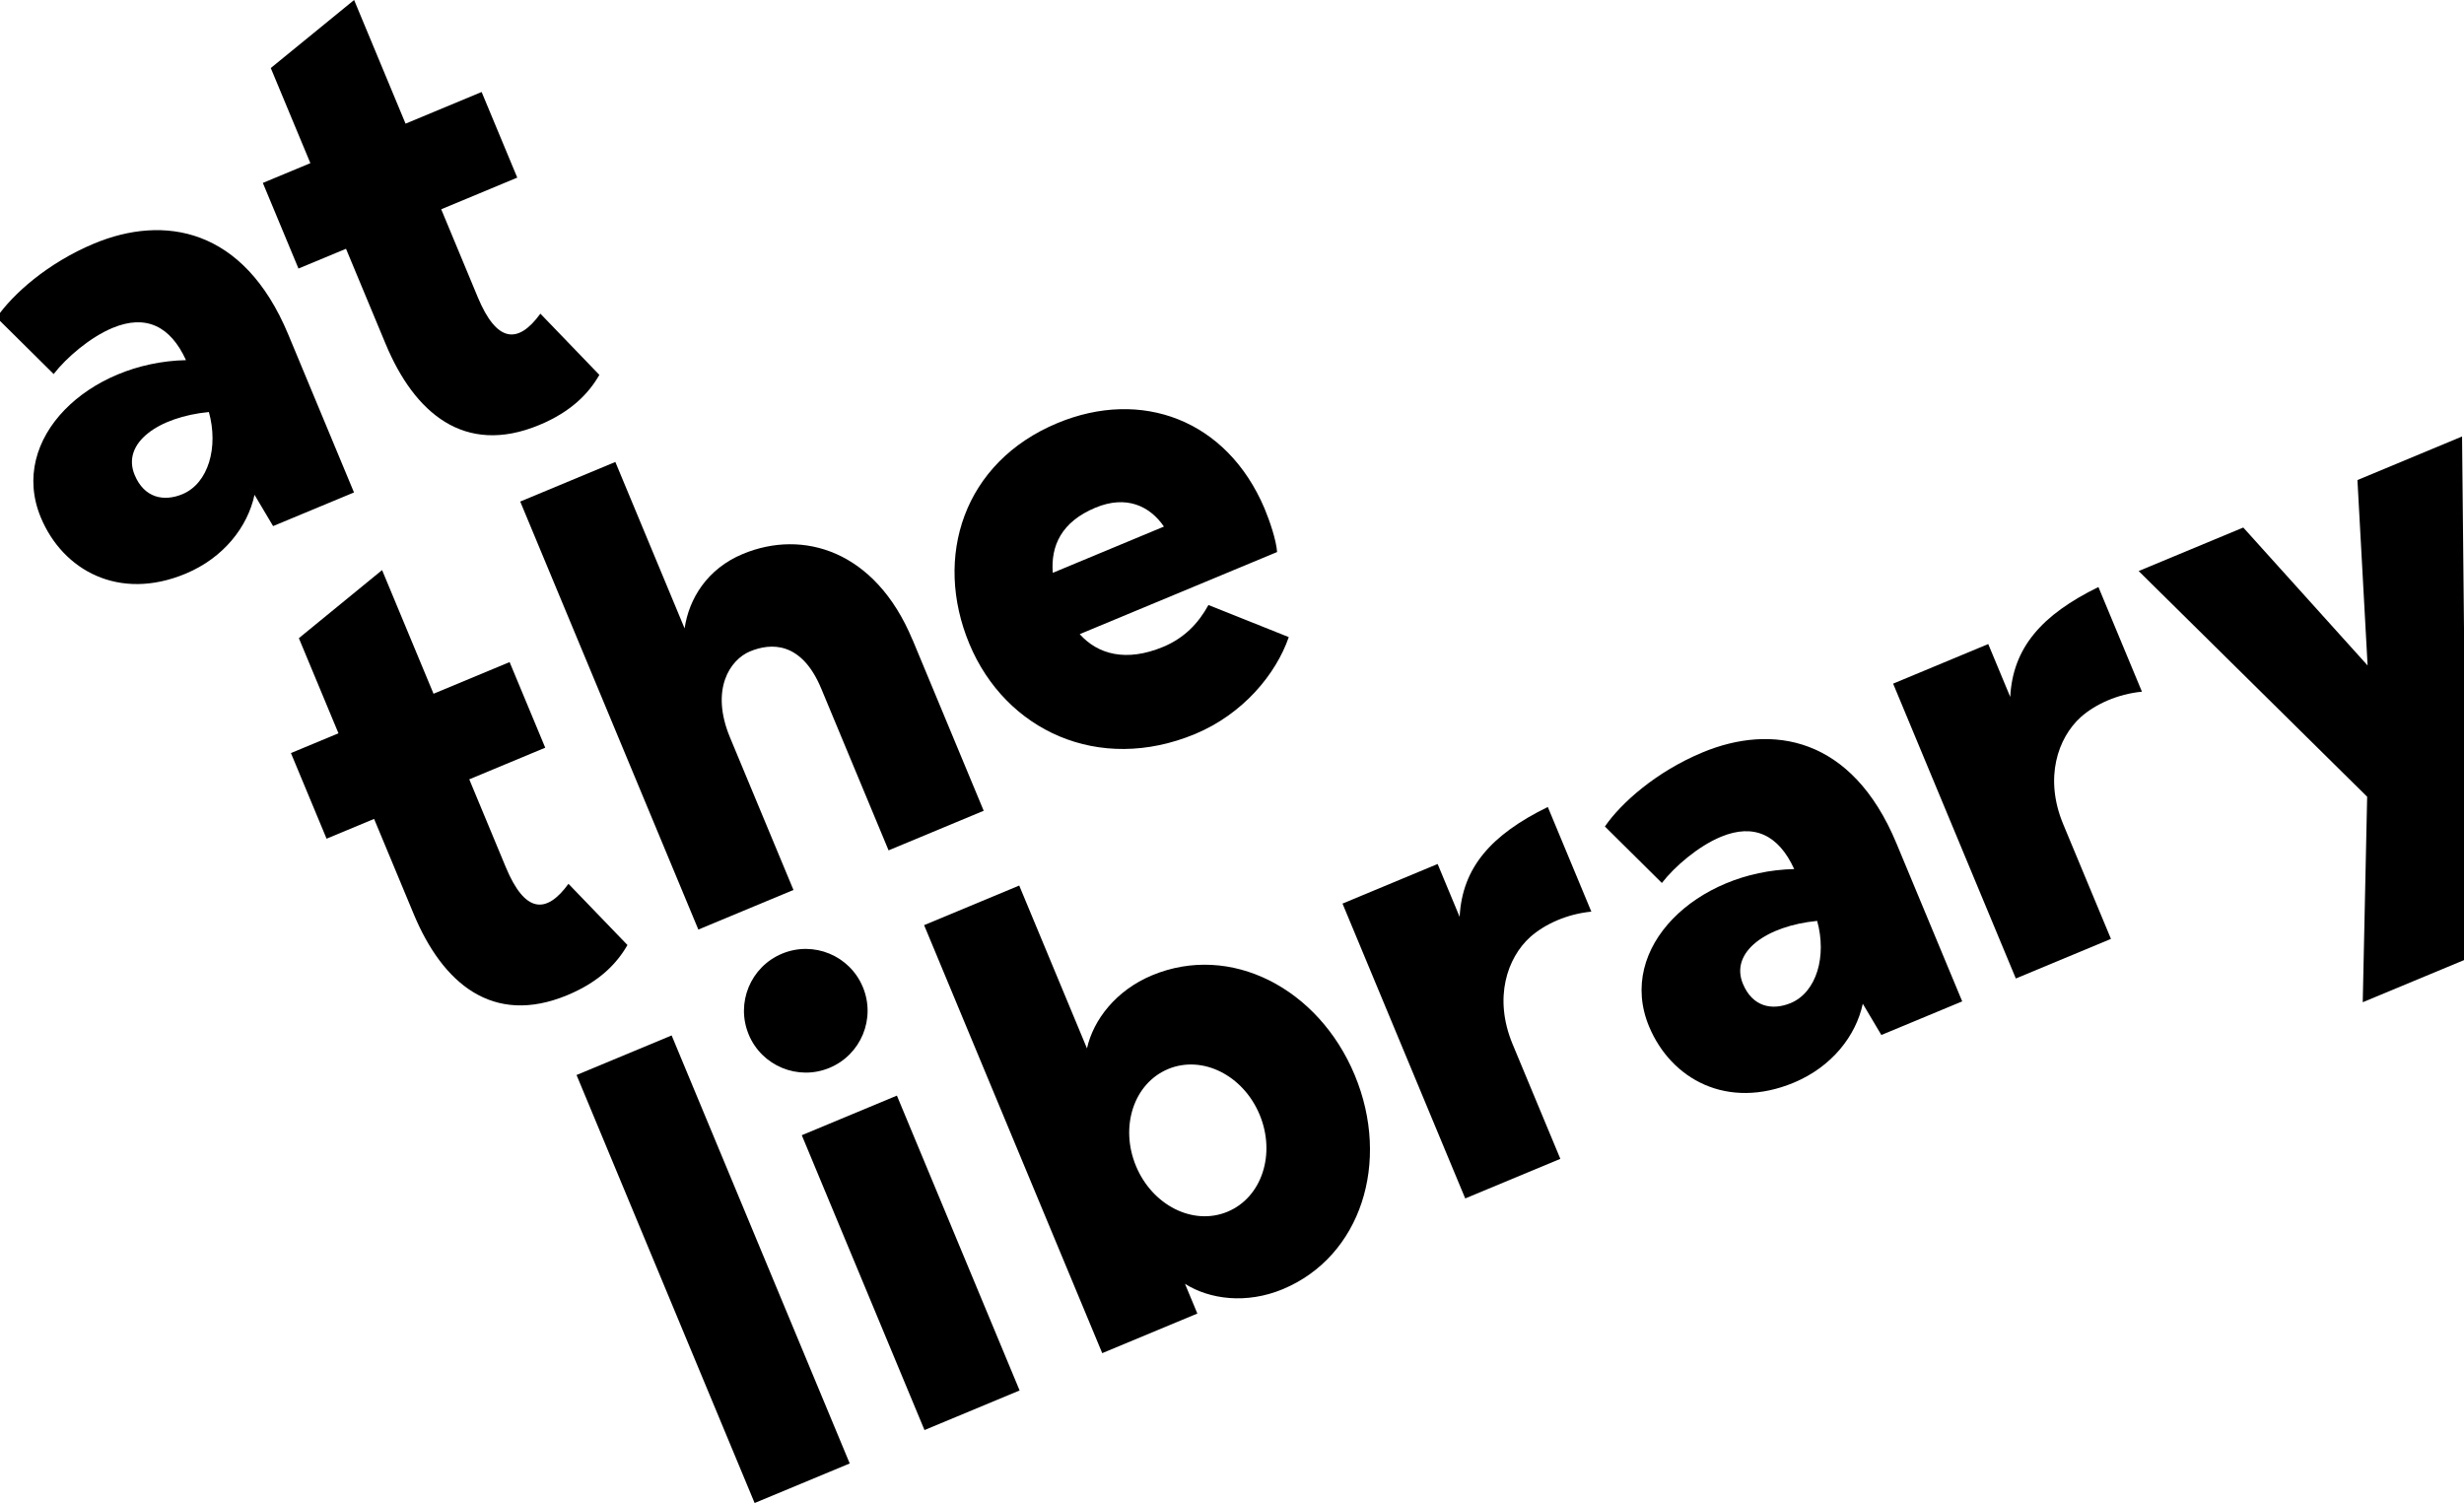
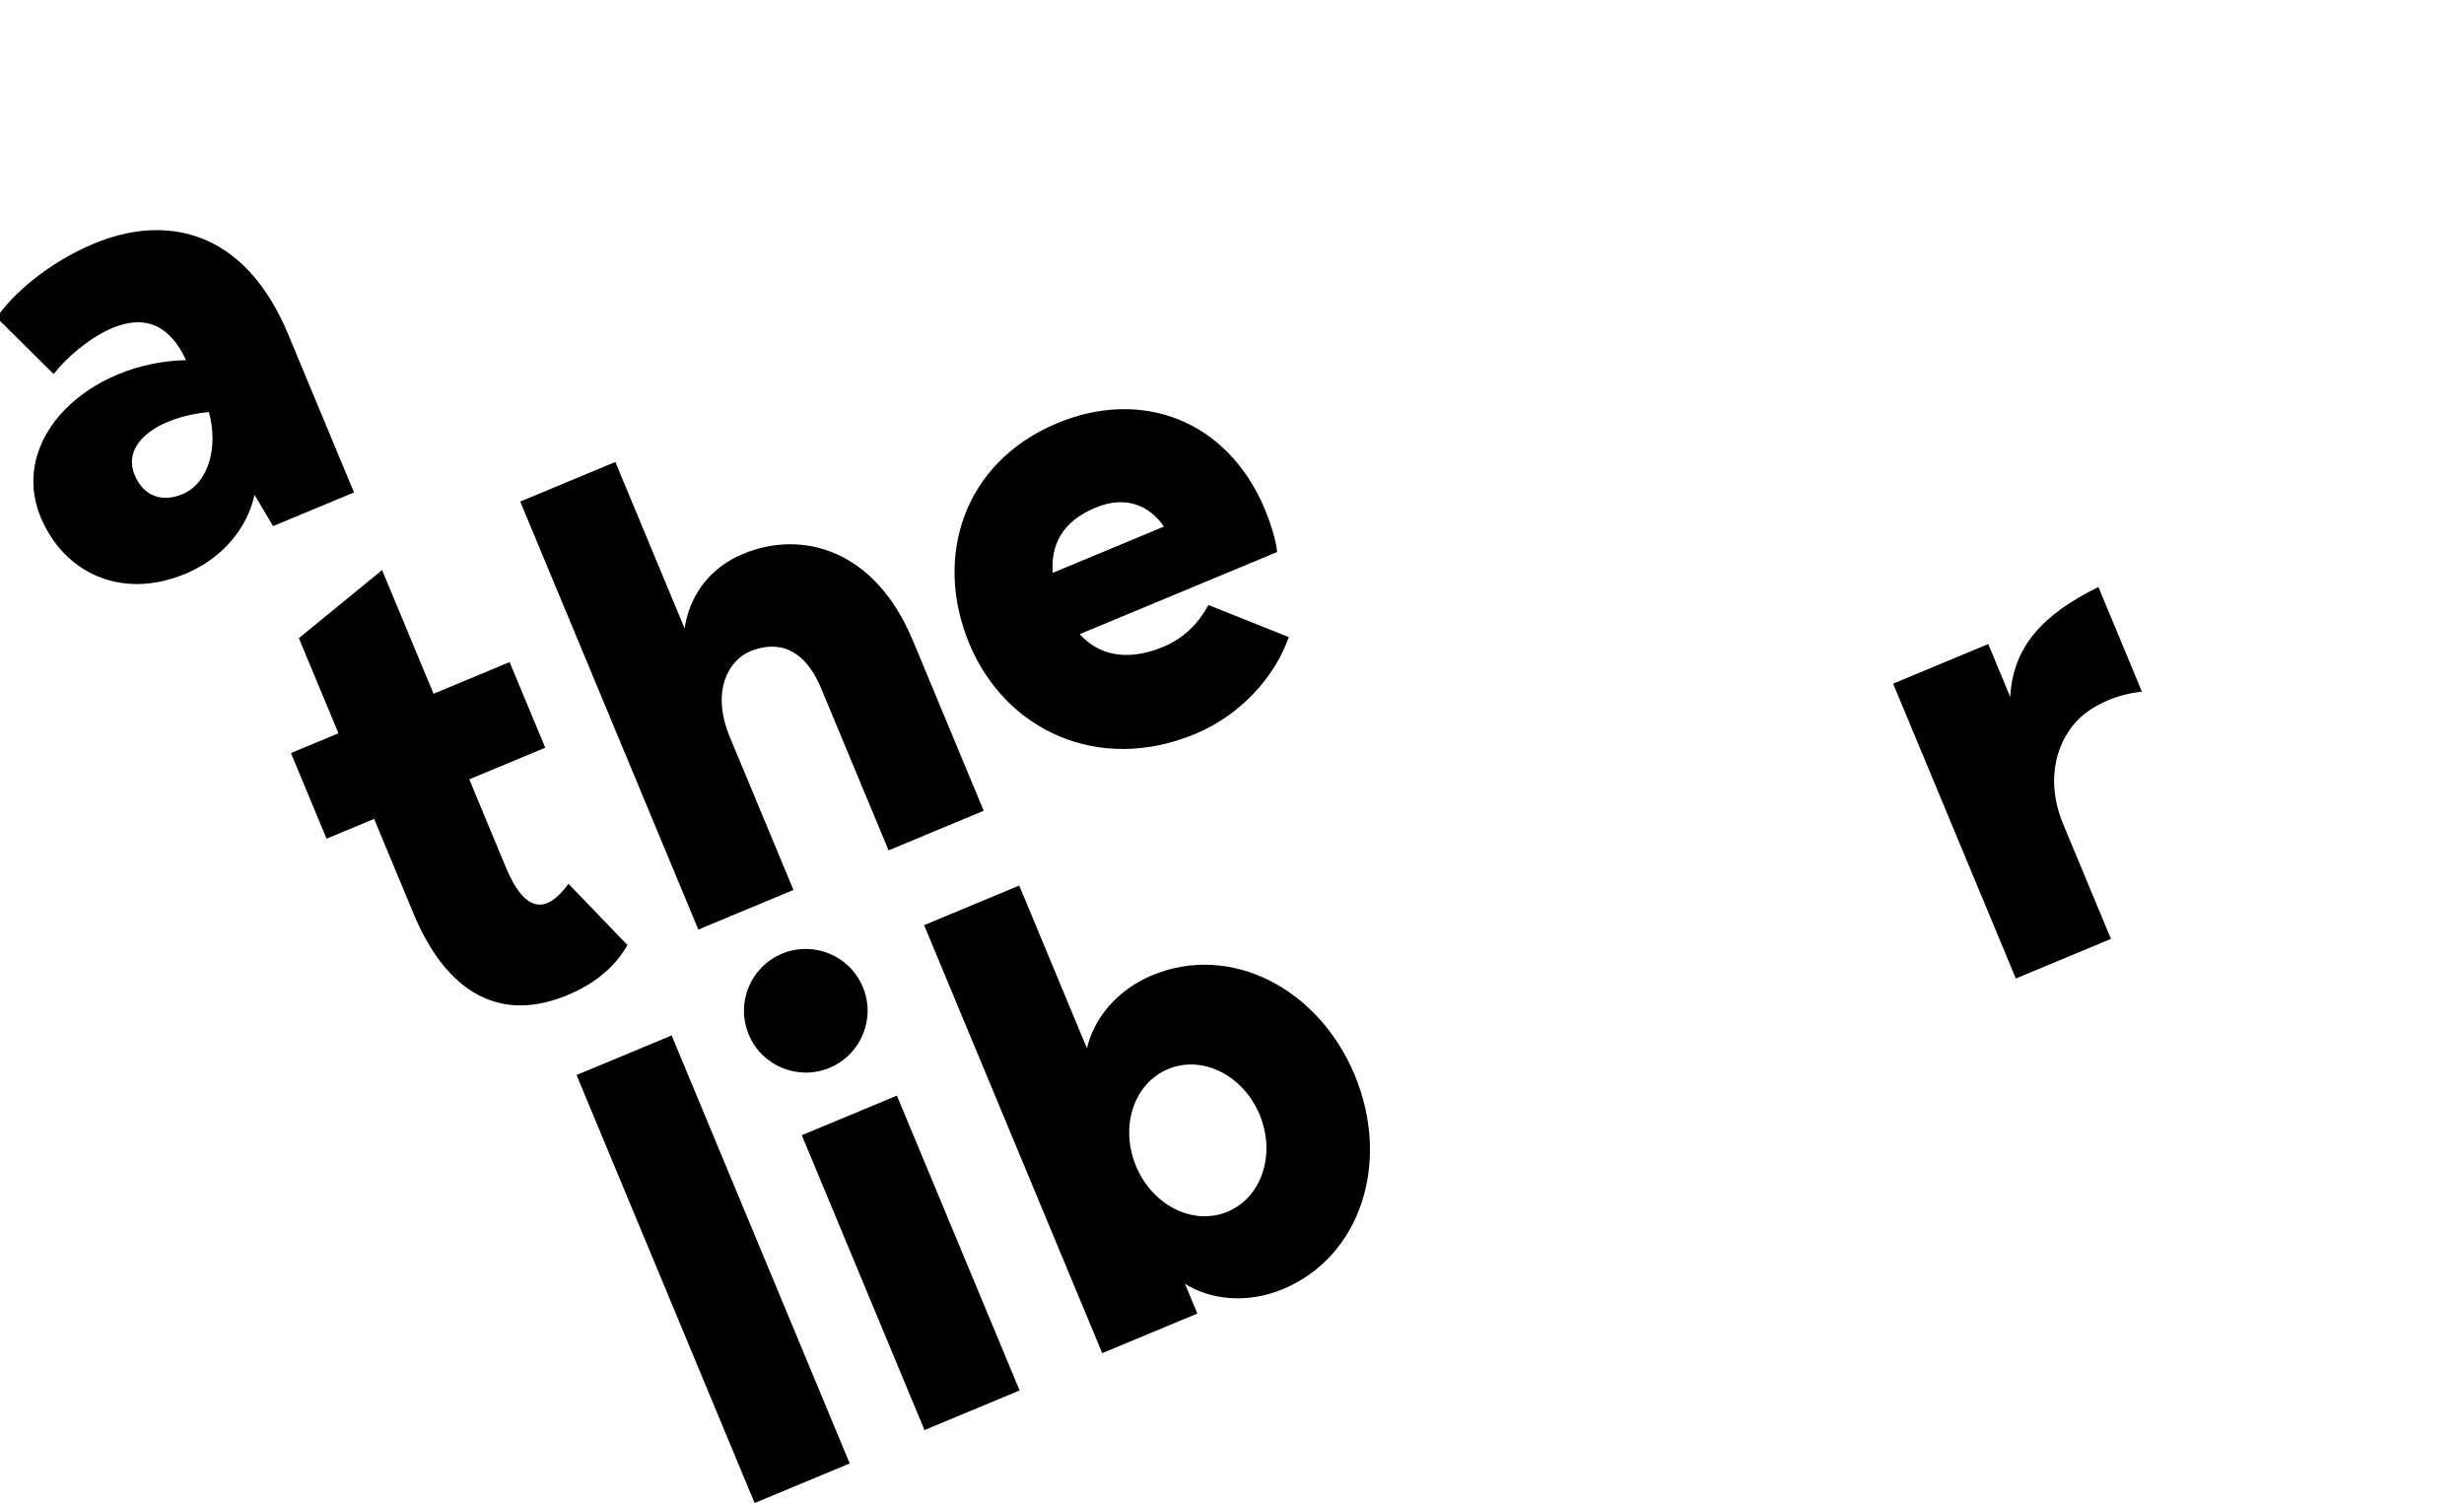
<svg xmlns="http://www.w3.org/2000/svg" preserveAspectRatio="xMidYMid slice" width="200px" height="122px" id="Layer_1" viewBox="0 0 442.35 269.1">
  <path d="M49.5,94.2l-3.33-5.61c-1.23,5.75-5.54,11.29-12.35,14.13-11.92,4.96-21.97-.6-25.91-10.07-5.89-14.15,8.54-27.78,25.99-28.17-2.78-6.09-7.18-8.25-13.14-5.77-4.04,1.68-8.28,5.32-10.55,8.26L0,56.86c2.87-4.19,9.15-9.8,17.46-13.26,12.45-5.18,26.76-2.9,34.74,16.26l11.78,28.31-14.48,6.02ZM24.71,85.04c1.73,4.15,5.25,4.81,8.55,3.44,4.68-1.95,6.48-8.44,4.74-14.71-9,.87-15.68,5.53-13.29,11.27" />
-   <path d="M79.59,37.46l6.55,15.75c3.37,8.09,7.16,8.51,11.21,2.95l10.56,10.96c-1.88,3.28-5,6.58-10.75,8.97-13.41,5.58-22.38-2.17-27.52-14.52l-7.09-17.03-8.51,3.54-6.38-15.33,8.51-3.54-7.09-17.03L64,0l9.21,22.14,13.62-5.67,6.38,15.33-13.62,5.67Z" />
  <path d="M84.62,139.54l6.55,15.75c3.37,8.09,7.16,8.51,11.21,2.95l10.56,10.96c-1.88,3.28-5,6.58-10.75,8.97-13.41,5.58-22.38-2.17-27.52-14.52l-7.09-17.03-8.51,3.54-6.38-15.33,8.51-3.54-7.09-17.03,14.9-12.19,9.21,22.14,13.62-5.67,6.38,15.33-13.62,5.67Z" />
  <path d="M163.97,114.51l12.75,30.65-17.03,7.09-12.05-28.95c-3.54-8.51-9.04-8.22-12.77-6.67-3.51,1.46-7.19,6.74-3.55,15.46l11.34,27.25-17.03,7.09-31.89-76.63,17.03-7.09,12.4,29.8c.78-5.32,4.05-10.68,10.43-13.33,10.75-4.47,23.71-.63,30.36,15.34" />
  <path d="M229.24,98.84l-35.33,14.7c3.26,3.64,8.33,5.02,14.93,2.28,3.83-1.59,6.34-4.26,8.12-7.5l14.38,5.75c-2.33,6.71-8.24,13.79-16.76,17.34-17.24,7.17-33.96-.6-40.43-16.14-6.47-15.54-1.05-32.53,15.77-39.52,15.01-6.24,30.33-.63,37.08,15.29.93,2.24,2.09,5.62,2.25,7.8M189.09,102.56l19.9-8.28c-2.53-3.69-6.74-5.69-12.27-3.38-6.07,2.52-8.02,6.83-7.63,11.67" />
  <rect x="119.07" y="185.74" width="18.44" height="83" transform="translate(-77.46 66.72) rotate(-22.59)" />
  <path d="M134.65,185.22c-2.35-5.64.32-12.12,5.96-14.47,5.64-2.35,12.12.32,14.47,5.97,2.35,5.64-.32,12.12-5.97,14.47-5.64,2.35-12.12-.33-14.47-5.97M144.15,203.25l17.03-7.09,21.97,52.79-17.03,7.09-21.97-52.79Z" />
  <path d="M195.21,187.71c1.13-5.09,5.17-10.39,11.66-13.09,14.05-5.85,29.81,2.33,36.28,17.87s1.15,32.48-12.89,38.33c-6.49,2.7-13.1,1.83-17.5-.96l2.21,5.32-17.03,7.09-31.89-76.63,17.03-7.09,12.13,29.16ZM226.12,199.57c-2.92-7.02-10.21-10.73-16.38-8.17-6.17,2.57-8.68,10.35-5.75,17.38,2.92,7.02,10.21,10.73,16.38,8.17,6.17-2.57,8.68-10.35,5.75-17.38" />
-   <path d="M277.72,144.49l7.79,18.73c-4.32.42-8.32,2.21-10.96,4.56-4.08,3.7-6.59,10.86-3.14,19.16l8.55,20.54-17.03,7.09-21.97-52.79,17.03-7.09,3.94,9.47c.46-8.81,5.62-14.7,15.79-19.68" />
-   <path d="M337.44,185.32l-3.33-5.61c-1.23,5.75-5.54,11.29-12.35,14.13-11.92,4.96-21.97-.6-25.92-10.07-5.89-14.15,8.54-27.78,25.99-28.17-2.78-6.09-7.18-8.25-13.14-5.77-4.04,1.68-8.28,5.32-10.55,8.26l-10.2-10.11c2.87-4.19,9.15-9.8,17.46-13.26,12.45-5.18,26.76-2.9,34.73,16.26l11.78,28.31-14.48,6.02ZM312.65,176.15c1.73,4.15,5.25,4.81,8.55,3.44,4.68-1.95,6.48-8.44,4.74-14.71-9,.87-15.68,5.53-13.29,11.27" />
  <path d="M376.3,105.11l7.79,18.73c-4.32.42-8.32,2.21-10.96,4.56-4.08,3.7-6.59,10.86-3.14,19.16l8.55,20.54-17.03,7.09-21.97-52.79,17.03-7.09,3.94,9.47c.46-8.81,5.62-14.7,15.79-19.68" />
-   <polygon points="441.4 78.15 442.35 171.65 423.62 179.44 424.41 142.65 383.5 102.24 402.23 94.45 424.49 119.15 422.67 85.95 441.4 78.15" />
</svg>